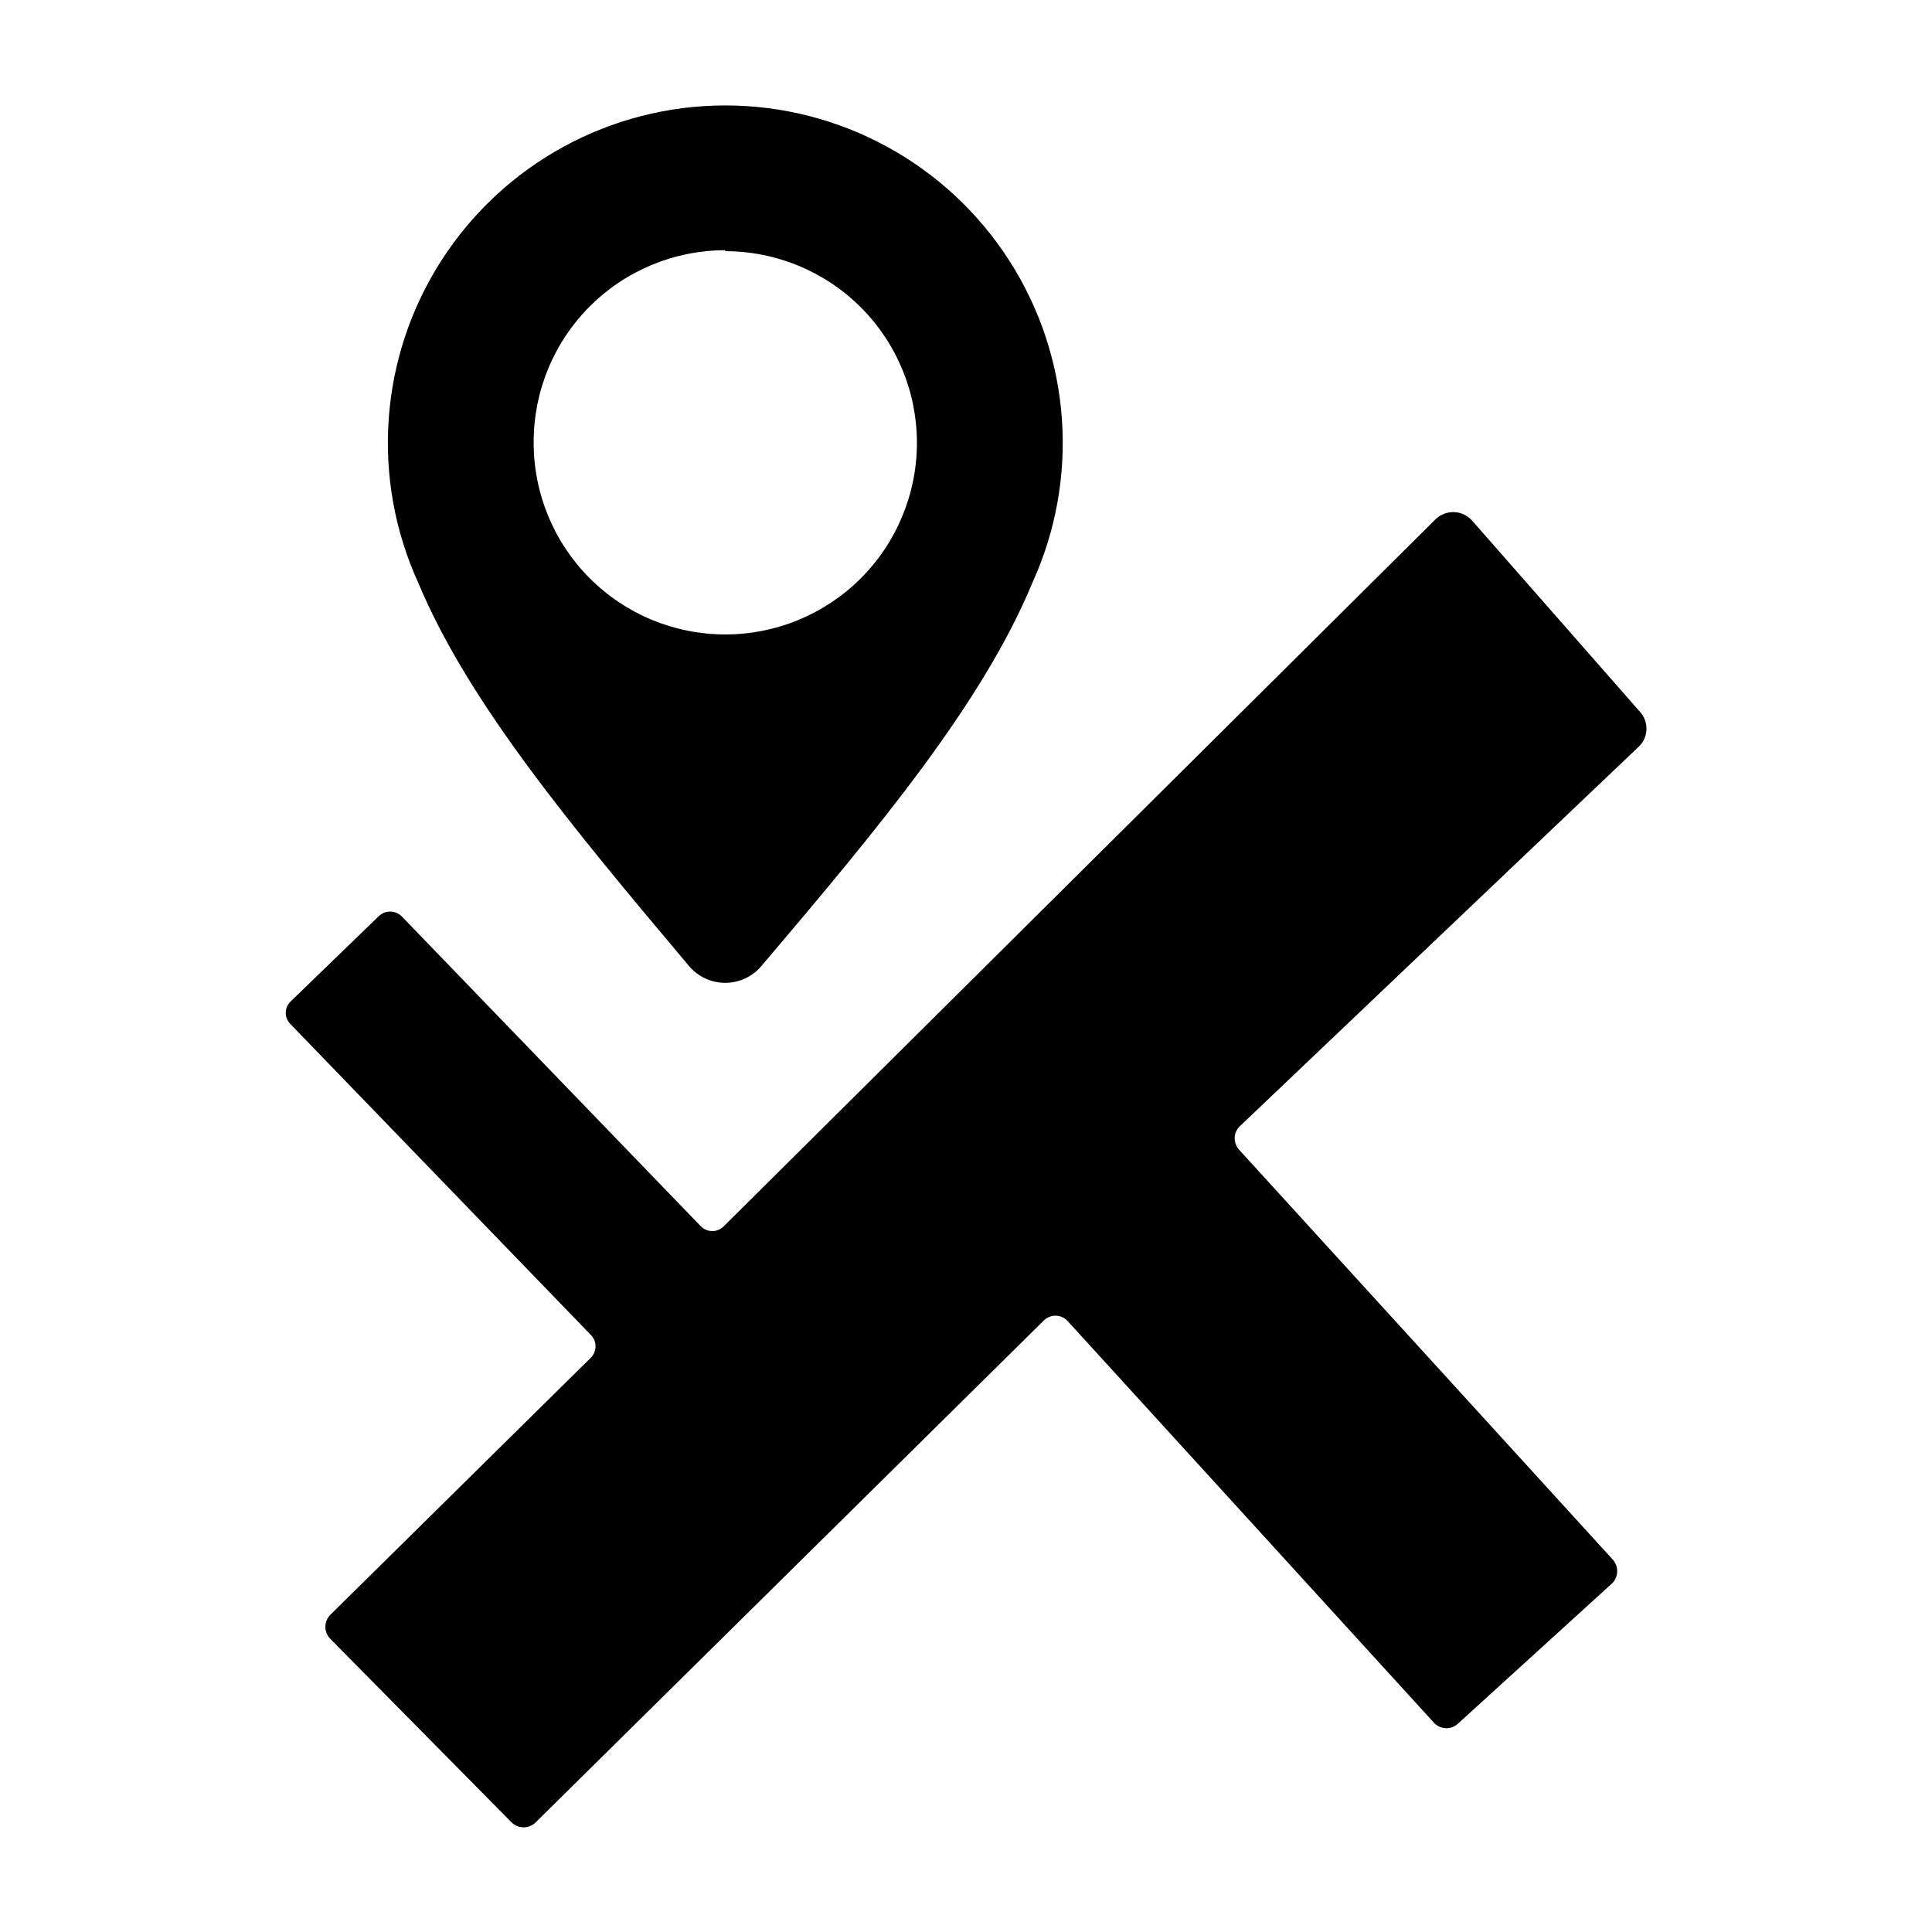
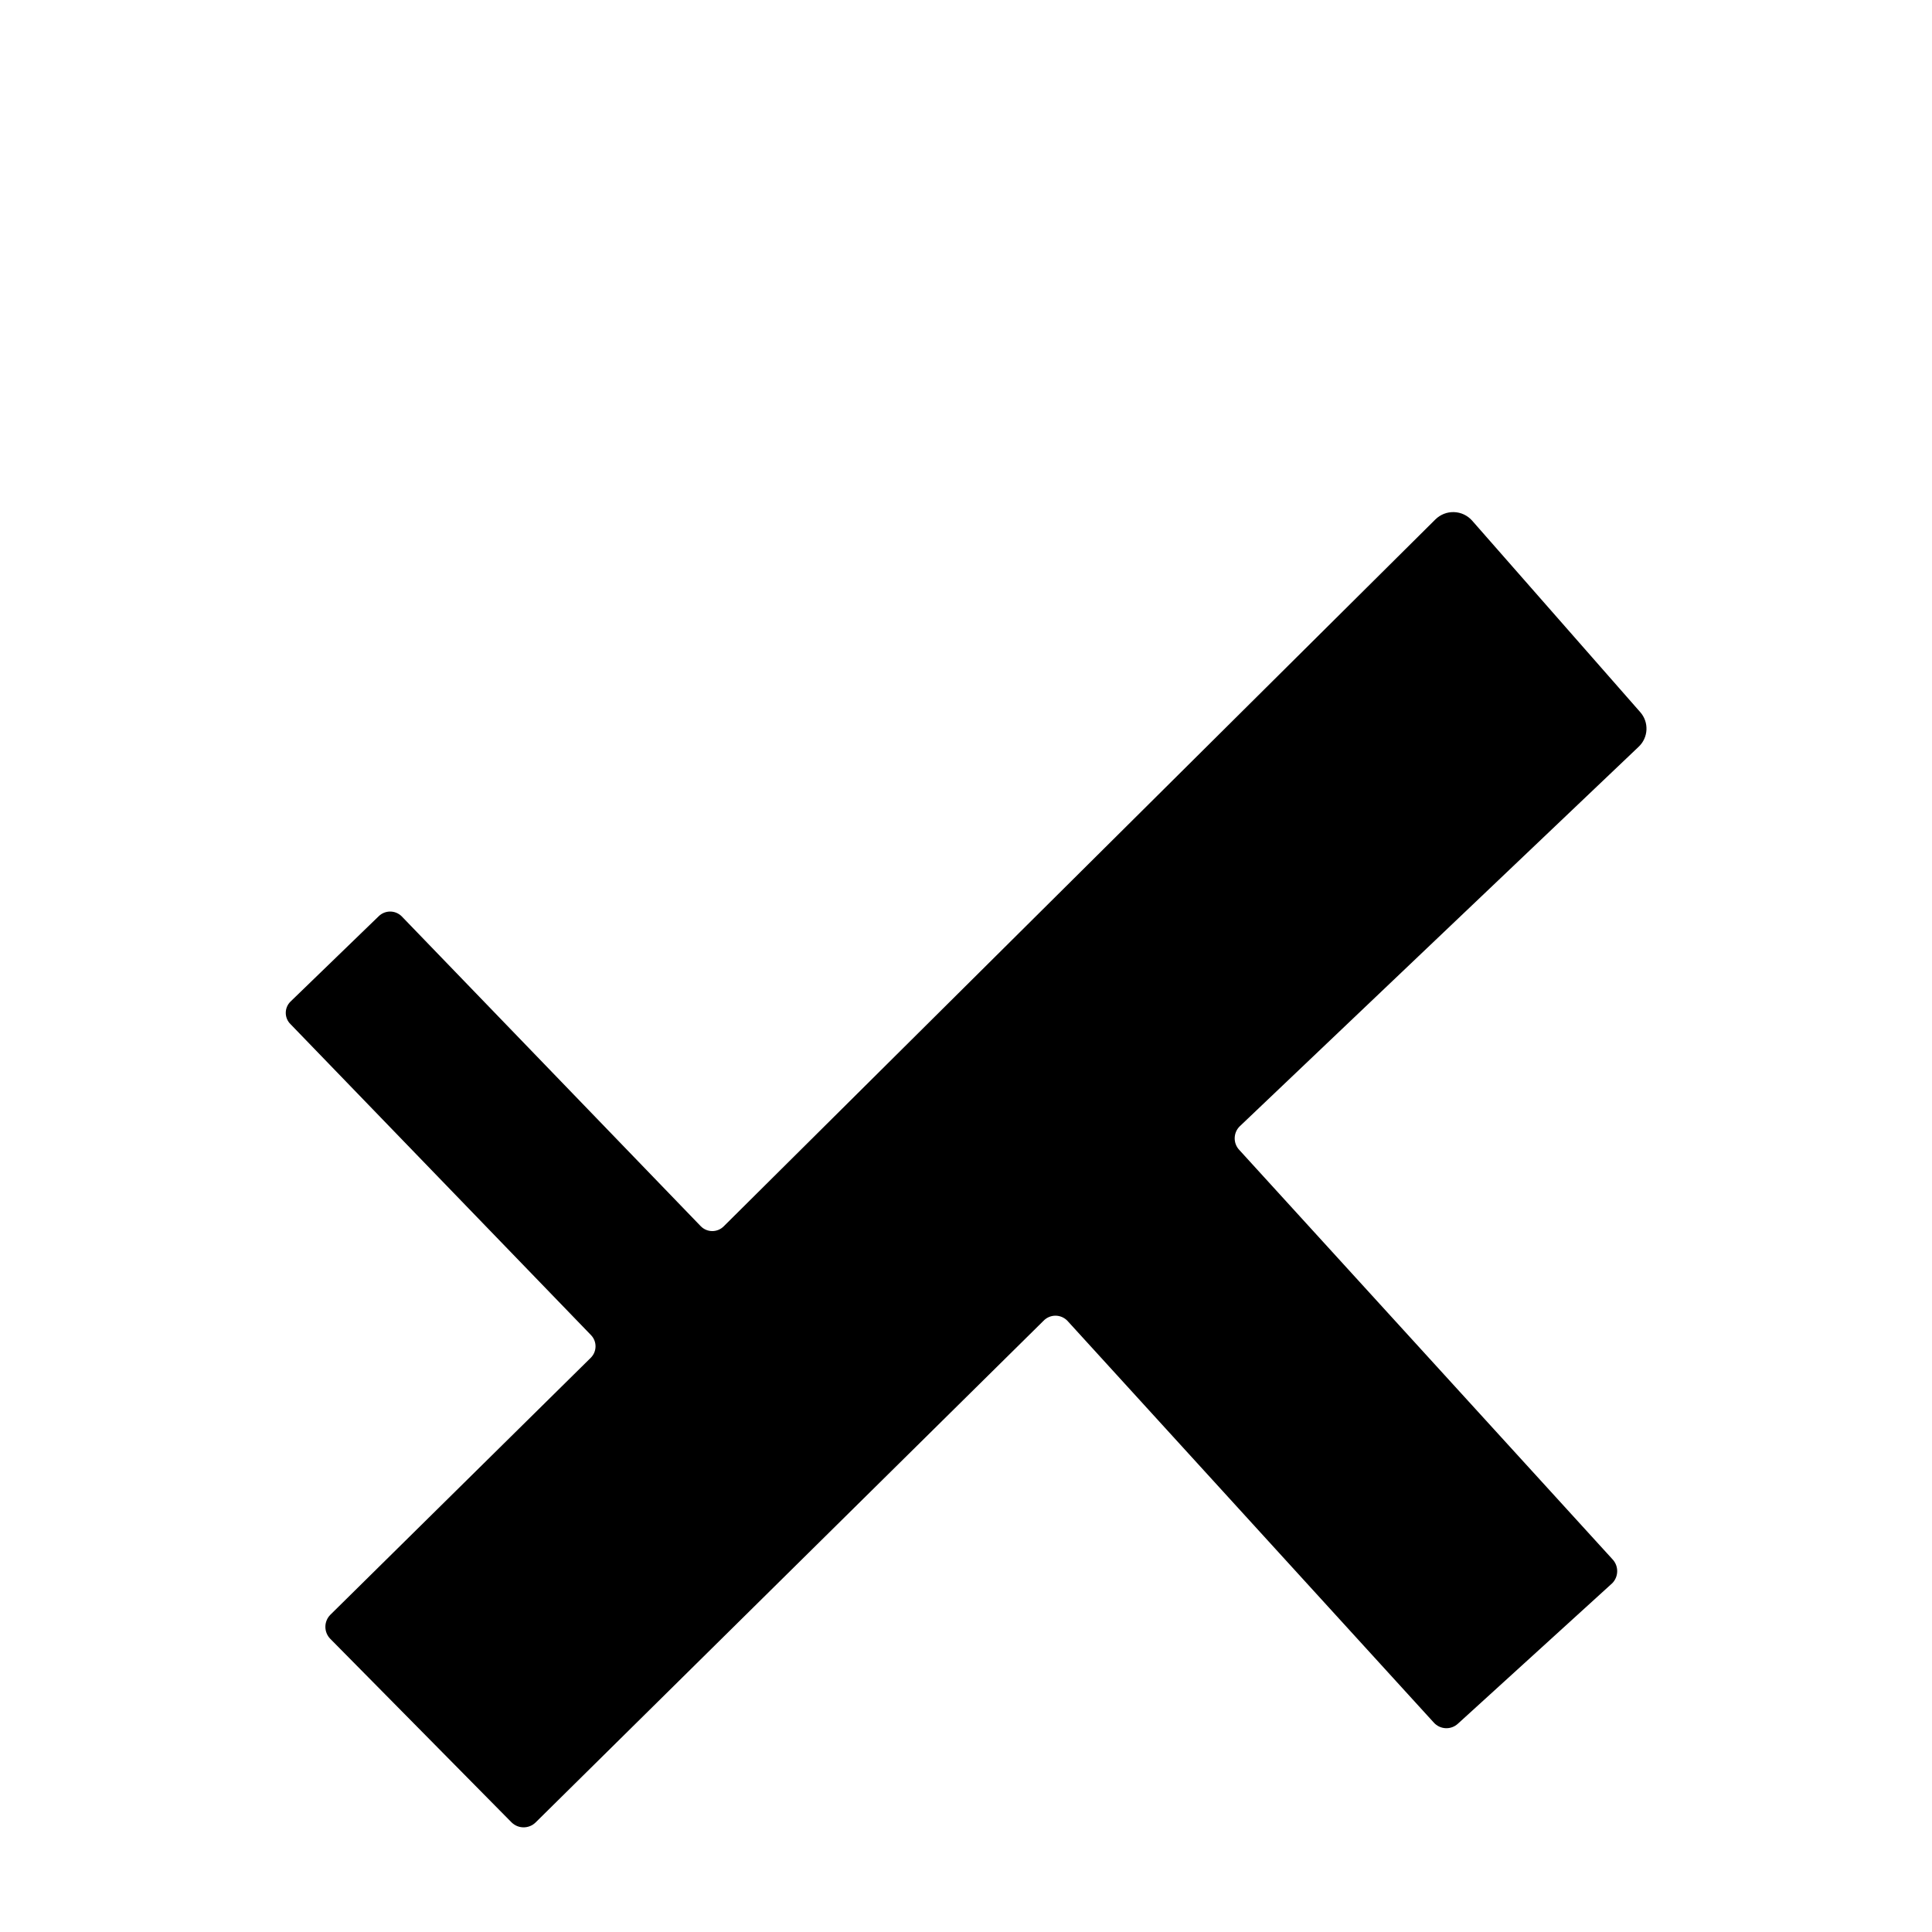
<svg xmlns="http://www.w3.org/2000/svg" fill="#000000" width="800px" height="800px" version="1.1" viewBox="144 144 512 512">
  <g>
-     <path d="m326.59 400c2.383 2.832 5.894 4.465 9.598 4.465 3.699 0 7.215-1.633 9.598-4.465 31.234-36.777 58.543-69.625 71.742-101.42 12.668-27.684 10.383-59.914-6.066-85.531-16.449-25.621-44.805-41.109-75.25-41.109-30.445 0-58.797 15.488-75.25 41.109-16.449 25.617-18.734 57.848-6.062 85.531 13.199 31.539 40.504 64.387 71.691 101.42zm9.621-189.43c13.484 0 26.414 5.363 35.941 14.902 9.523 9.543 14.867 22.484 14.844 35.965-0.023 13.484-5.406 26.406-14.965 35.914-9.559 9.512-22.504 14.832-35.988 14.785-13.484-0.043-26.395-5.449-35.891-15.023-9.492-9.57-14.789-22.527-14.723-36.012 0-13.469 5.348-26.387 14.871-35.91 9.527-9.523 22.441-14.875 35.91-14.875z" />
    <path d="m578.25 341.91c2.617-2.453 2.797-6.547 0.402-9.219l-44.535-50.734c-1.223-1.375-2.957-2.188-4.797-2.242-1.84-0.059-3.621 0.645-4.926 1.938l-188.58 187.32c-0.805 0.816-1.902 1.277-3.047 1.277s-2.242-0.461-3.047-1.277l-79.301-82.172c-1.684-1.637-4.363-1.637-6.047 0l-23.375 22.621c-0.812 0.789-1.266 1.871-1.266 3 0 1.129 0.453 2.211 1.266 2.996l79.602 82.375c1.633 1.664 1.633 4.328 0 5.996l-69.074 68.164c-1.727 1.762-1.727 4.586 0 6.348l48.062 48.668h0.004c1.762 1.727 4.582 1.727 6.348 0l134.57-132.91c0.828-0.883 1.988-1.387 3.199-1.387s2.371 0.504 3.199 1.387l97.082 106.46c0.801 0.883 1.922 1.414 3.113 1.469 1.191 0.059 2.356-0.363 3.238-1.168l40.957-37.281c1.703-1.773 1.703-4.574 0-6.348l-98.848-108.42c-1.656-1.73-1.656-4.461 0-6.195z" />
  </g>
</svg>